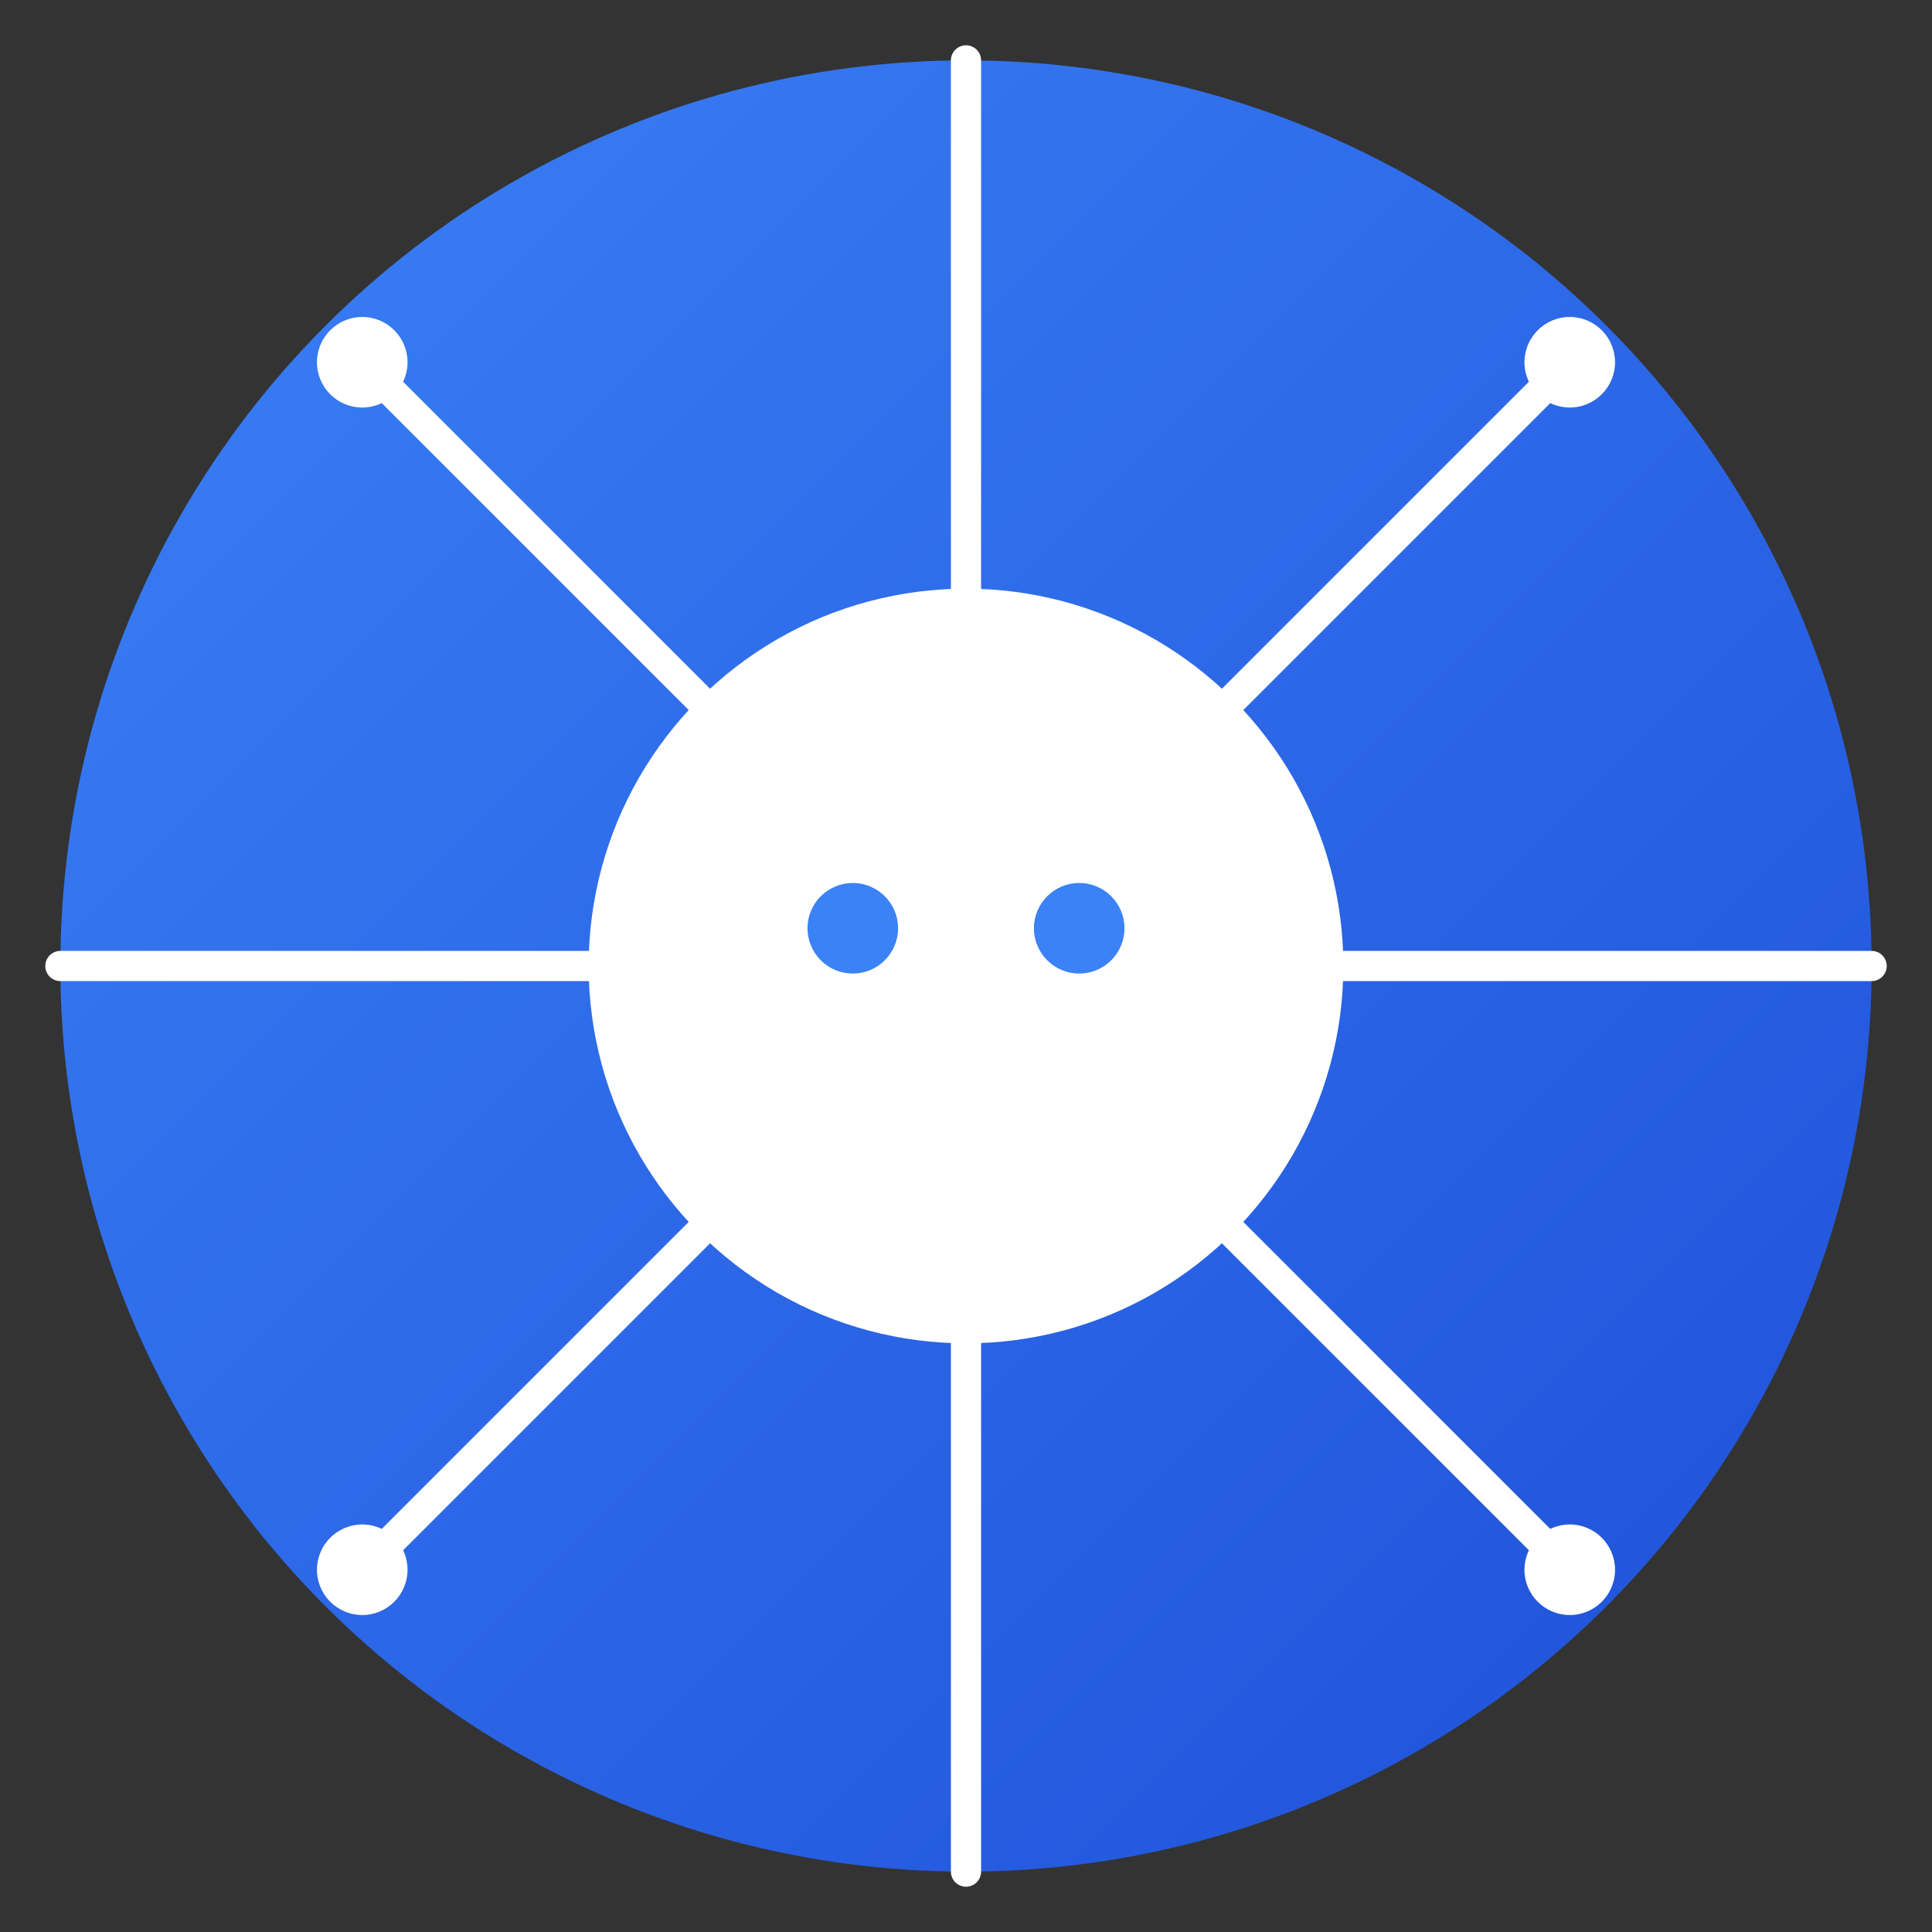
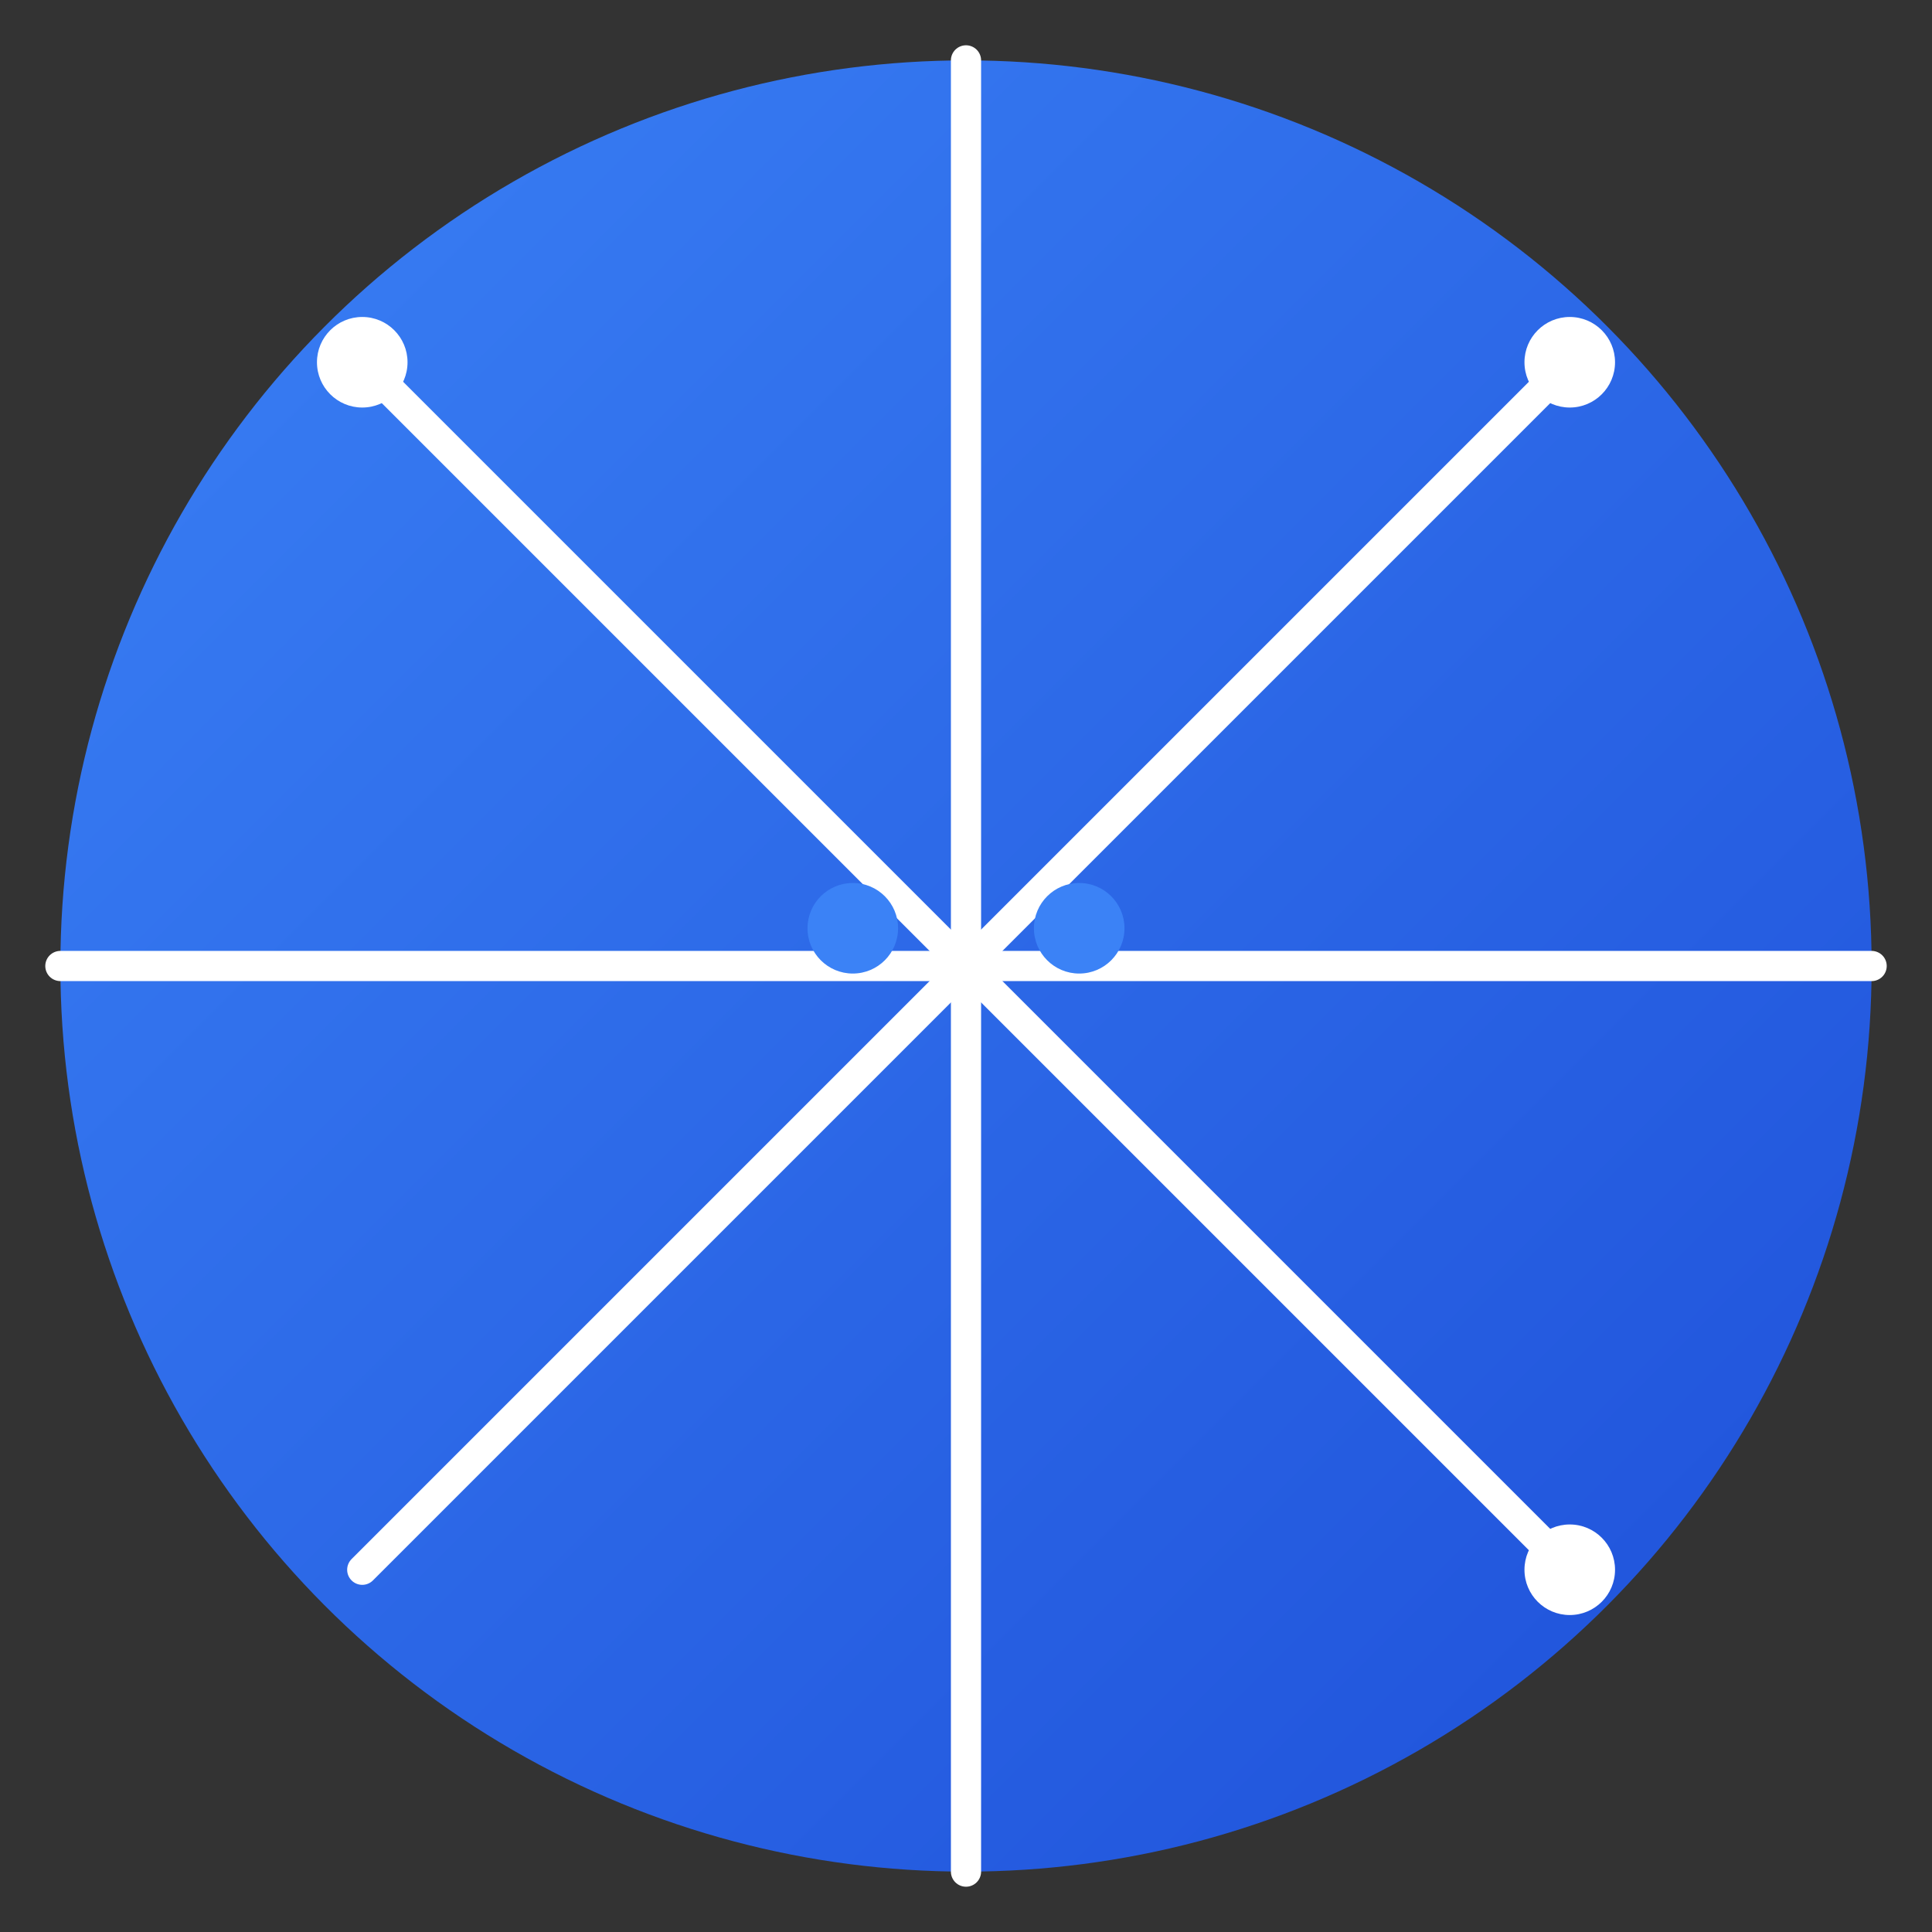
<svg xmlns="http://www.w3.org/2000/svg" width="512" height="512" viewBox="0 0 512 512" fill="none">
  <rect x="0" y="0" width="512" height="512" fill="#333333" stroke="none" />
  <circle cx="256" cy="256" r="240" fill="url(#gradient)" />
  <path d="M256 16 L256 496" stroke="white" stroke-width="8" stroke-linecap="round" />
  <path d="M16 256 L496 256" stroke="white" stroke-width="8" stroke-linecap="round" />
  <path d="M96 96 L416 416" stroke="white" stroke-width="8" stroke-linecap="round" />
  <path d="M96 416 L416 96" stroke="white" stroke-width="8" stroke-linecap="round" />
-   <circle cx="256" cy="256" r="100" fill="white" />
  <circle cx="226" cy="246" r="12" fill="#3B82F6" />
  <circle cx="286" cy="246" r="12" fill="#3B82F6" />
  <circle cx="96" cy="96" r="12" fill="white" />
  <circle cx="416" cy="96" r="12" fill="white" />
-   <circle cx="96" cy="416" r="12" fill="white" />
  <circle cx="416" cy="416" r="12" fill="white" />
  <defs>
    <linearGradient id="gradient" x1="0" y1="0" x2="512" y2="512" gradientUnits="userSpaceOnUse">
      <stop offset="0%" stop-color="#3B82F6" />
      <stop offset="100%" stop-color="#1D4ED8" />
    </linearGradient>
  </defs>
</svg>